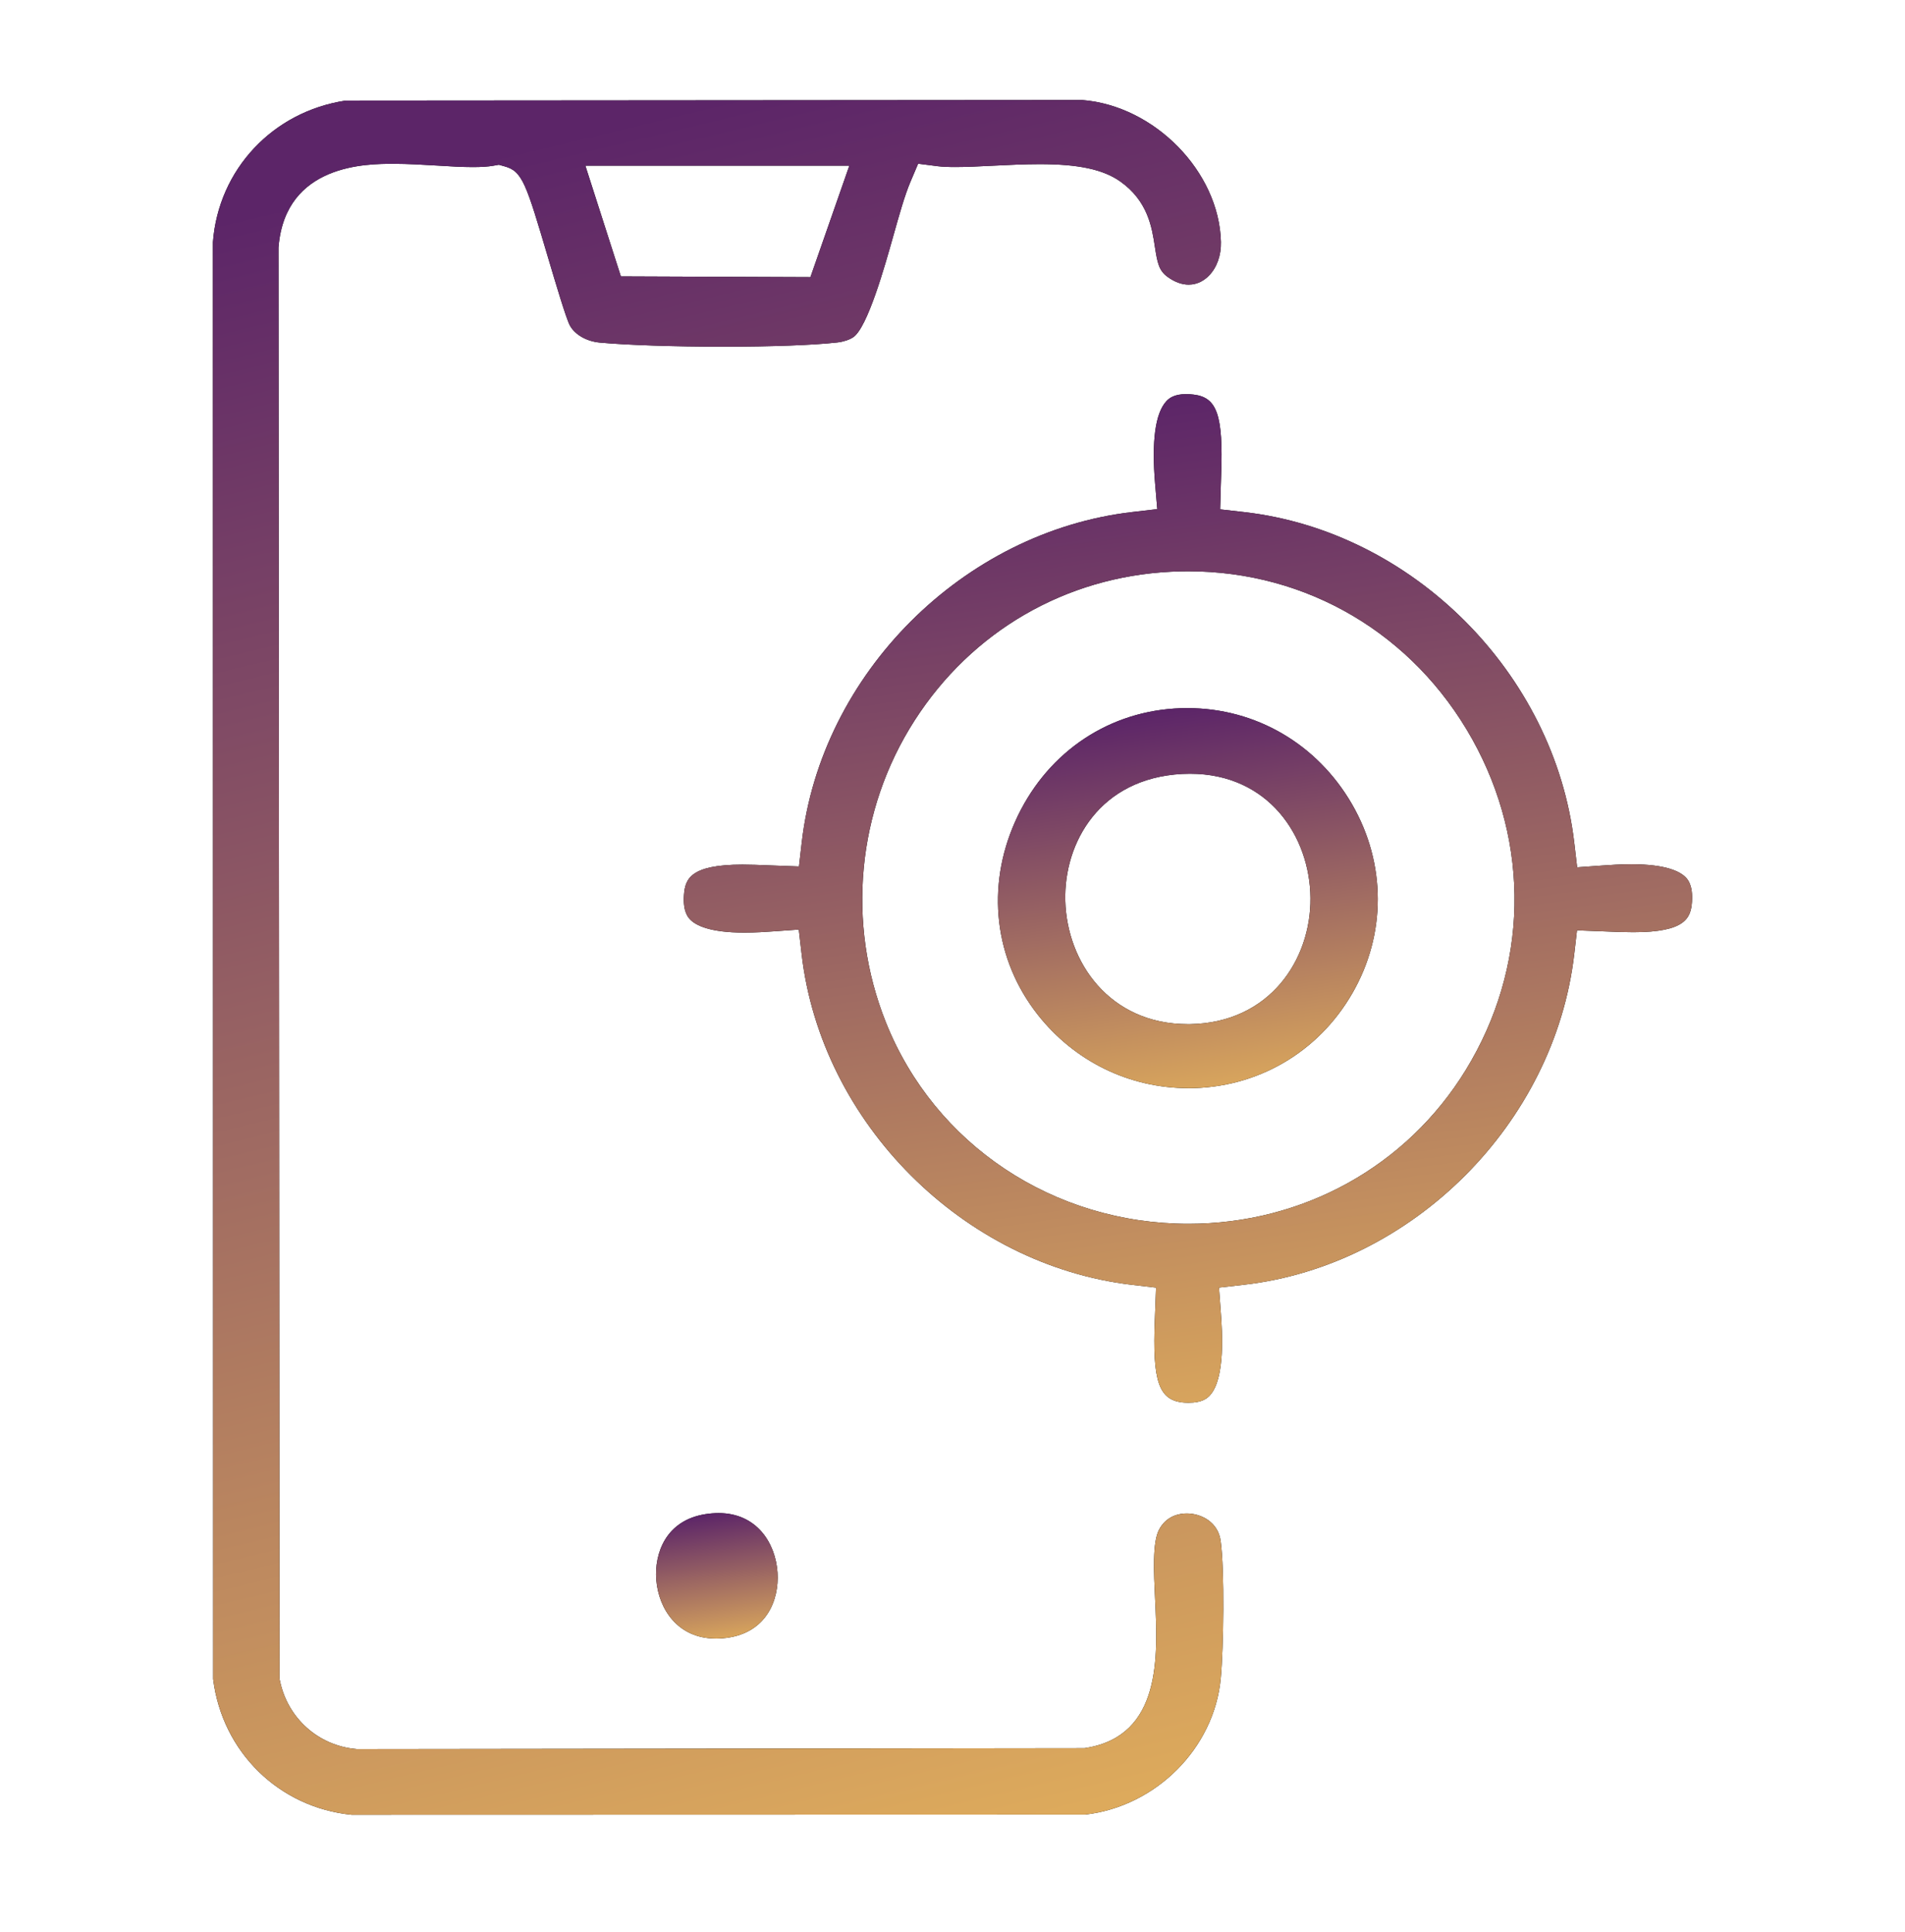
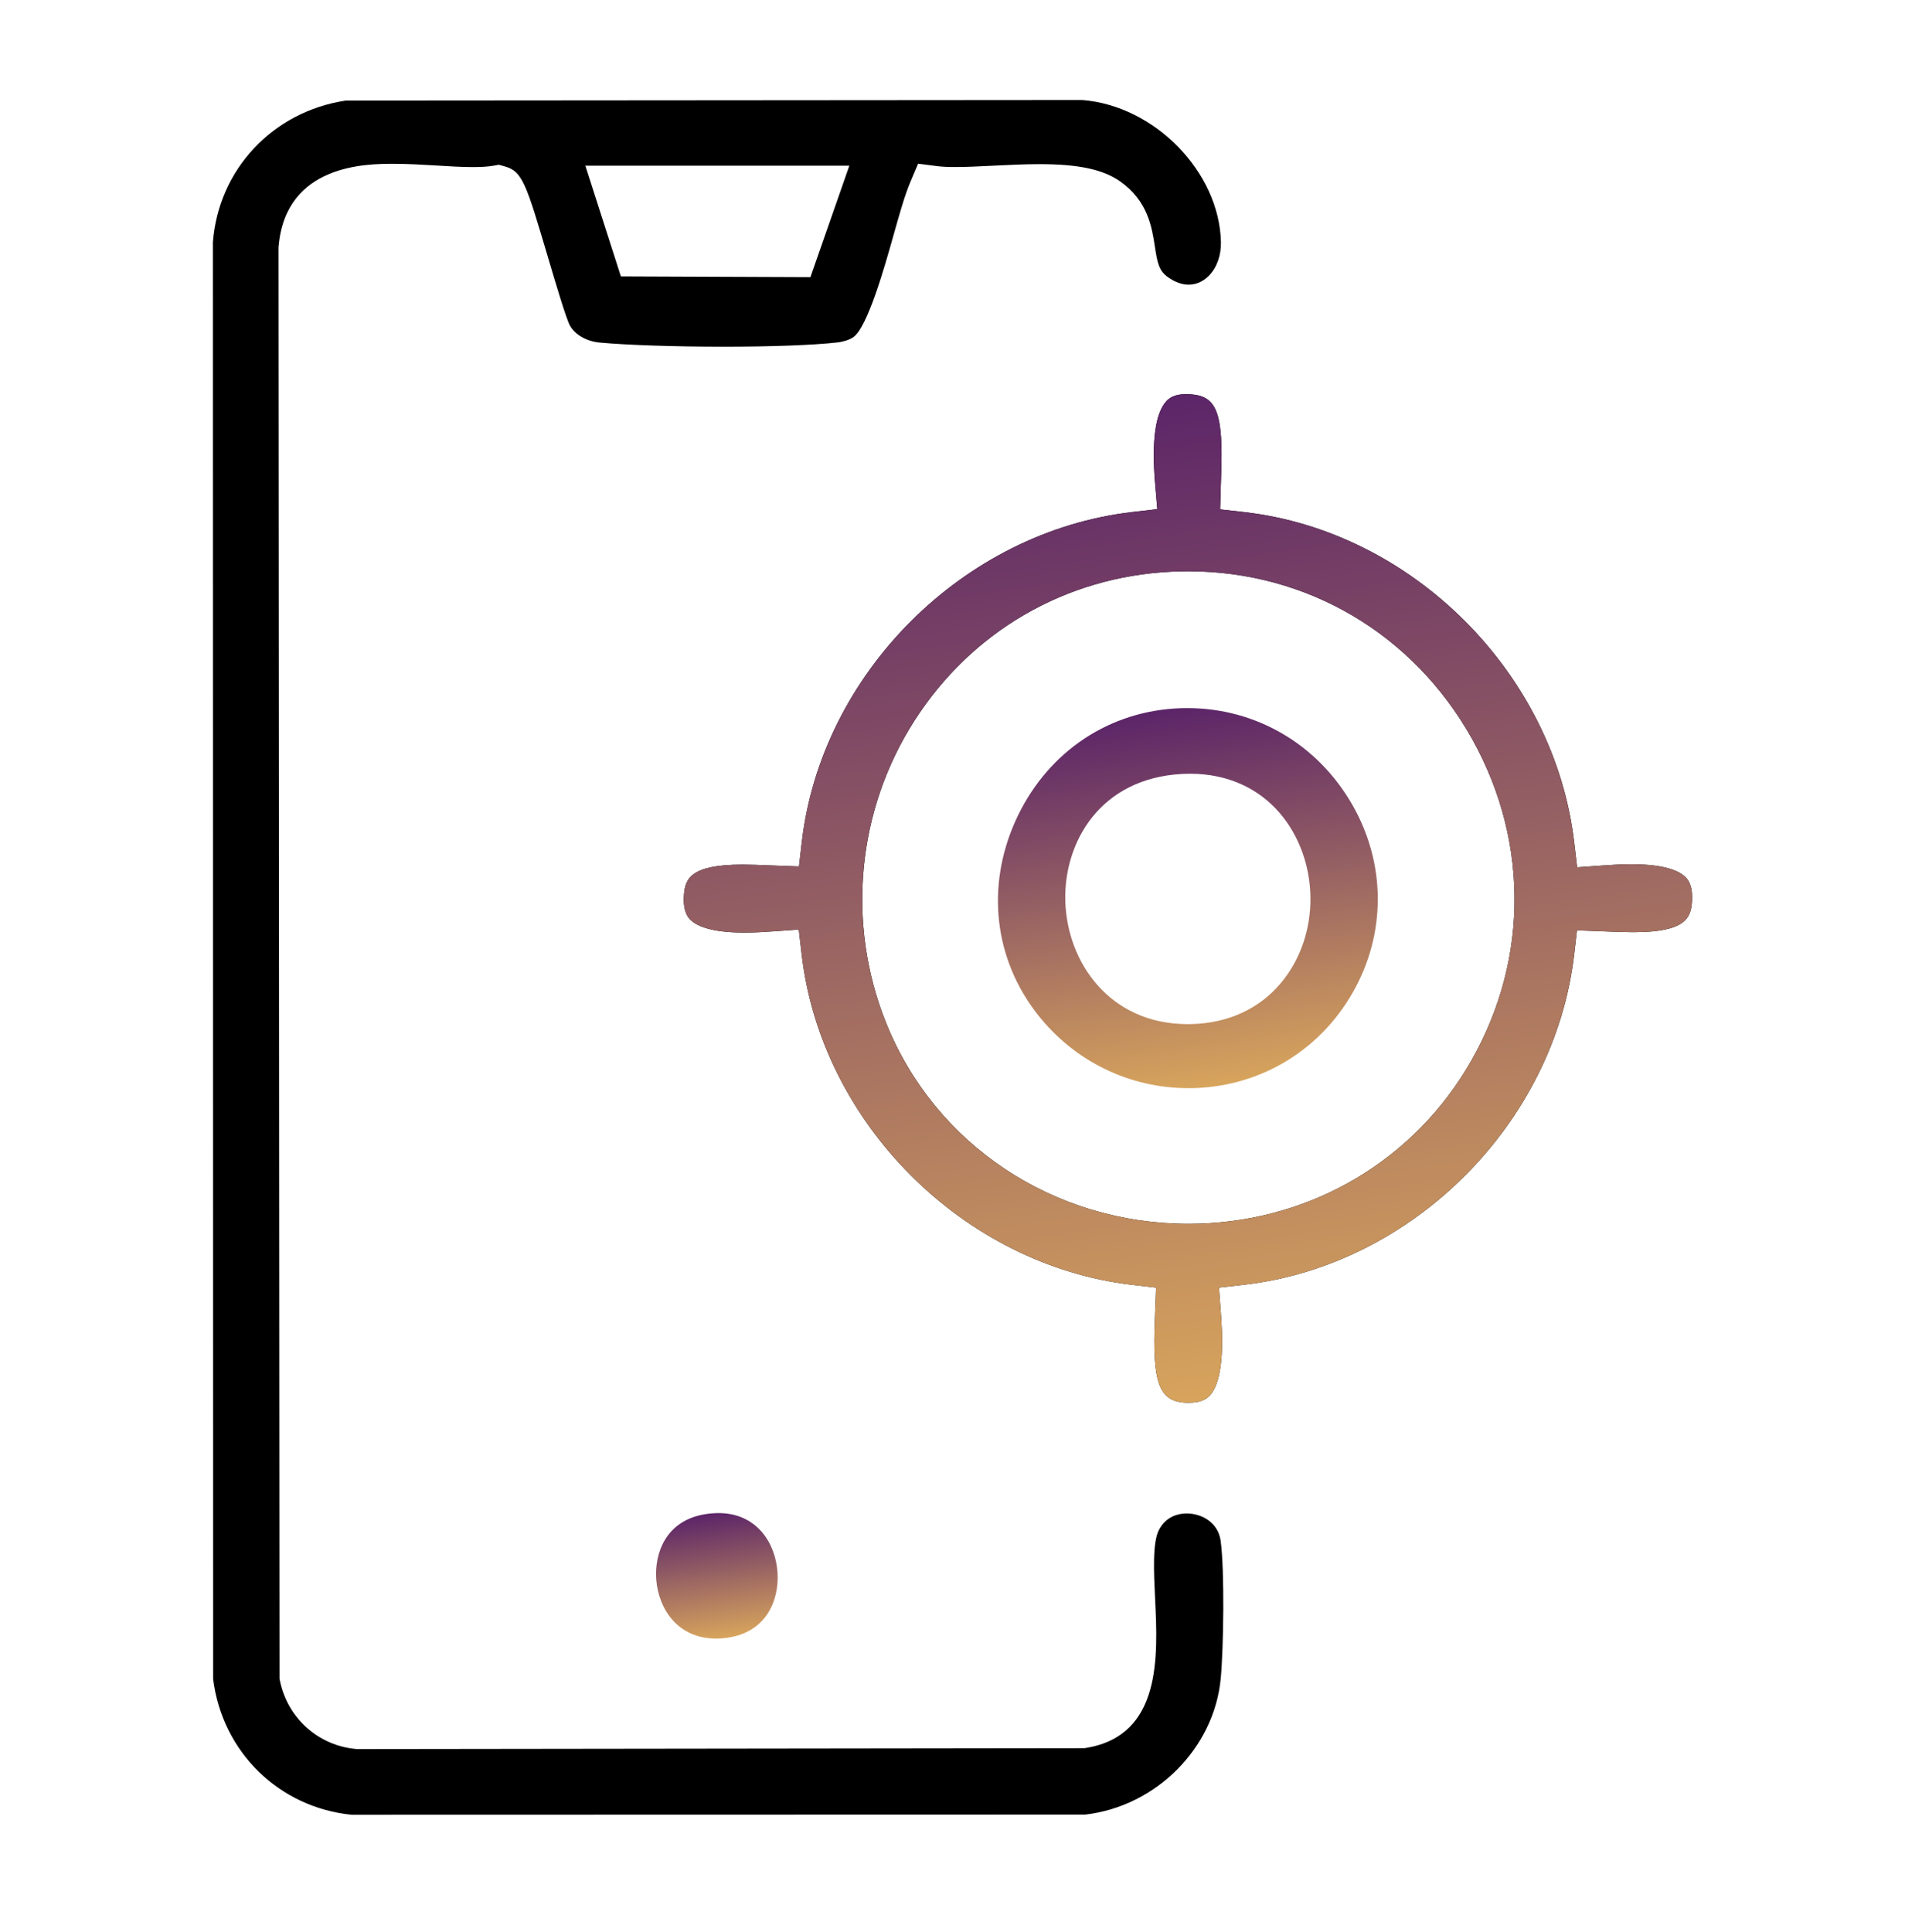
<svg xmlns="http://www.w3.org/2000/svg" width="72" height="73" viewBox="0 0 72 73" fill="none">
  <path d="M13.297 68.579C10.545 68.306 8.4 66.205 8.056 63.45L8.047 9.155C8.254 6.408 10.309 4.216 13.065 3.801L40.903 3.78C43.638 3.994 46.083 6.492 46.145 9.144C46.157 9.648 45.992 10.111 45.694 10.415C45.542 10.571 45.285 10.756 44.927 10.756C44.672 10.756 44.41 10.663 44.146 10.476C43.801 10.232 43.745 9.946 43.649 9.324C43.539 8.595 43.386 7.597 42.34 6.857C41.701 6.405 40.764 6.203 39.299 6.203C38.712 6.203 38.11 6.233 37.528 6.262C37.013 6.288 36.524 6.312 36.107 6.312C35.83 6.312 35.613 6.302 35.443 6.281L34.701 6.186L34.409 6.874C34.194 7.381 33.993 8.097 33.76 8.925C33.444 10.048 32.789 12.383 32.246 12.745C32.101 12.841 31.877 12.915 31.647 12.941C30.741 13.043 29.166 13.101 27.326 13.101C25.485 13.101 23.69 13.04 22.663 12.945C22.168 12.899 21.725 12.644 21.537 12.296C21.394 12.029 20.994 10.676 20.727 9.779C19.878 6.912 19.747 6.471 19.066 6.285L18.854 6.226L18.638 6.264C18.439 6.298 18.189 6.314 17.873 6.314C17.463 6.314 17.004 6.287 16.517 6.256C15.981 6.225 15.428 6.19 14.878 6.19C13.87 6.19 10.803 6.19 10.529 9.309L10.525 9.352L10.564 63.442L10.586 63.544C10.885 64.936 12.033 65.96 13.443 66.091L13.489 66.096L40.985 66.062L41.066 66.049C43.906 65.573 43.762 62.596 43.657 60.422C43.609 59.425 43.553 58.297 43.802 57.814C44.081 57.274 44.58 57.192 44.852 57.192C45.402 57.192 46.038 57.517 46.135 58.23C46.288 59.358 46.246 62.261 46.139 63.417C45.897 66.052 43.7 68.26 41.017 68.571L13.297 68.578V68.579ZM23.466 10.444L30.63 10.473L32.101 6.261H22.124L23.466 10.444Z" fill="black" />
-   <path d="M13.297 68.579C10.545 68.306 8.4 66.205 8.056 63.45L8.047 9.155C8.254 6.408 10.309 4.216 13.065 3.801L40.903 3.78C43.638 3.994 46.083 6.492 46.145 9.144C46.157 9.648 45.992 10.111 45.694 10.415C45.542 10.571 45.285 10.756 44.927 10.756C44.672 10.756 44.41 10.663 44.146 10.476C43.801 10.232 43.745 9.946 43.649 9.324C43.539 8.595 43.386 7.597 42.34 6.857C41.701 6.405 40.764 6.203 39.299 6.203C38.712 6.203 38.11 6.233 37.528 6.262C37.013 6.288 36.524 6.312 36.107 6.312C35.83 6.312 35.613 6.302 35.443 6.281L34.701 6.186L34.409 6.874C34.194 7.381 33.993 8.097 33.76 8.925C33.444 10.048 32.789 12.383 32.246 12.745C32.101 12.841 31.877 12.915 31.647 12.941C30.741 13.043 29.166 13.101 27.326 13.101C25.485 13.101 23.69 13.04 22.663 12.945C22.168 12.899 21.725 12.644 21.537 12.296C21.394 12.029 20.994 10.676 20.727 9.779C19.878 6.912 19.747 6.471 19.066 6.285L18.854 6.226L18.638 6.264C18.439 6.298 18.189 6.314 17.873 6.314C17.463 6.314 17.004 6.287 16.517 6.256C15.981 6.225 15.428 6.19 14.878 6.19C13.87 6.19 10.803 6.19 10.529 9.309L10.525 9.352L10.564 63.442L10.586 63.544C10.885 64.936 12.033 65.96 13.443 66.091L13.489 66.096L40.985 66.062L41.066 66.049C43.906 65.573 43.762 62.596 43.657 60.422C43.609 59.425 43.553 58.297 43.802 57.814C44.081 57.274 44.58 57.192 44.852 57.192C45.402 57.192 46.038 57.517 46.135 58.23C46.288 59.358 46.246 62.261 46.139 63.417C45.897 66.052 43.7 68.26 41.017 68.571L13.297 68.578V68.579ZM23.466 10.444L30.63 10.473L32.101 6.261H22.124L23.466 10.444Z" fill="url(#paint0_linear_1093_40)" />
  <path d="M44.94 53.009C44.883 53.009 44.824 53.006 44.764 53.002C43.799 52.932 43.549 52.224 43.648 49.842L43.693 48.658L42.787 48.552C36.408 47.804 31.039 42.438 30.299 36.066L30.19 35.127L29.247 35.194C28.941 35.216 28.54 35.242 28.135 35.242C26.82 35.242 26.289 34.967 26.074 34.736C26.008 34.664 25.805 34.447 25.851 33.816C25.894 33.214 26.096 32.673 28.063 32.673C28.39 32.673 28.711 32.687 29.012 32.699L30.197 32.743L30.302 31.835C31.035 25.46 36.403 20.093 42.788 19.35L43.739 19.239L43.658 18.286C43.521 16.669 43.664 15.618 44.081 15.163C44.188 15.047 44.381 14.893 44.832 14.893C44.922 14.893 45.017 14.899 45.118 14.912C46.002 15.017 46.234 15.695 46.154 17.936L46.141 18.344L46.116 19.248L47.016 19.35C53.382 20.072 58.749 25.44 59.499 31.838L59.609 32.775L60.551 32.708C60.856 32.686 61.258 32.66 61.662 32.66C62.977 32.66 63.508 32.935 63.723 33.166C63.789 33.237 63.992 33.455 63.948 34.086C63.904 34.688 63.703 35.227 61.734 35.227C61.409 35.227 61.088 35.215 60.788 35.202L59.603 35.157L59.498 36.063C58.754 42.453 53.387 47.822 47.013 48.549L46.072 48.657L46.141 49.602C46.19 50.283 46.321 52.091 45.724 52.734C45.616 52.85 45.416 53.006 44.94 53.006V53.009ZM44.908 21.588C44.695 21.588 44.482 21.594 44.264 21.604C40.268 21.802 36.733 23.852 34.566 27.228C32.39 30.618 31.984 34.88 33.481 38.63C35.329 43.257 39.819 46.246 44.918 46.246C49.247 46.246 53.163 44.076 55.395 40.44C57.769 36.574 57.859 31.895 55.639 27.925C53.418 23.957 49.407 21.588 44.908 21.588Z" fill="black" />
  <path d="M44.94 53.009C44.883 53.009 44.824 53.006 44.764 53.002C43.799 52.932 43.549 52.224 43.648 49.842L43.693 48.658L42.787 48.552C36.408 47.804 31.039 42.438 30.299 36.066L30.19 35.127L29.247 35.194C28.941 35.216 28.54 35.242 28.135 35.242C26.82 35.242 26.289 34.967 26.074 34.736C26.008 34.664 25.805 34.447 25.851 33.816C25.894 33.214 26.096 32.673 28.063 32.673C28.39 32.673 28.711 32.687 29.012 32.699L30.197 32.743L30.302 31.835C31.035 25.46 36.403 20.093 42.788 19.35L43.739 19.239L43.658 18.286C43.521 16.669 43.664 15.618 44.081 15.163C44.188 15.047 44.381 14.893 44.832 14.893C44.922 14.893 45.017 14.899 45.118 14.912C46.002 15.017 46.234 15.695 46.154 17.936L46.141 18.344L46.116 19.248L47.016 19.35C53.382 20.072 58.749 25.44 59.499 31.838L59.609 32.775L60.551 32.708C60.856 32.686 61.258 32.66 61.662 32.66C62.977 32.66 63.508 32.935 63.723 33.166C63.789 33.237 63.992 33.455 63.948 34.086C63.904 34.688 63.703 35.227 61.734 35.227C61.409 35.227 61.088 35.215 60.788 35.202L59.603 35.157L59.498 36.063C58.754 42.453 53.387 47.822 47.013 48.549L46.072 48.657L46.141 49.602C46.19 50.283 46.321 52.091 45.724 52.734C45.616 52.85 45.416 53.006 44.94 53.006V53.009ZM44.908 21.588C44.695 21.588 44.482 21.594 44.264 21.604C40.268 21.802 36.733 23.852 34.566 27.228C32.39 30.618 31.984 34.88 33.481 38.63C35.329 43.257 39.819 46.246 44.918 46.246C49.247 46.246 53.163 44.076 55.395 40.44C57.769 36.574 57.859 31.895 55.639 27.925C53.418 23.957 49.407 21.588 44.908 21.588Z" fill="url(#paint1_linear_1093_40)" />
-   <path d="M27.053 61.919C25.62 61.919 24.892 60.805 24.804 59.699C24.726 58.702 25.164 57.455 26.657 57.219C26.83 57.192 26.998 57.178 27.16 57.178C28.6 57.178 29.317 58.311 29.387 59.434C29.451 60.448 28.981 61.7 27.448 61.895C27.312 61.912 27.181 61.921 27.053 61.921V61.919Z" fill="black" />
  <path d="M27.053 61.919C25.62 61.919 24.892 60.805 24.804 59.699C24.726 58.702 25.164 57.455 26.657 57.219C26.83 57.192 26.998 57.178 27.16 57.178C28.6 57.178 29.317 58.311 29.387 59.434C29.451 60.448 28.981 61.7 27.448 61.895C27.312 61.912 27.181 61.921 27.053 61.921V61.919Z" fill="url(#paint2_linear_1093_40)" />
-   <path d="M44.91 41.12C42.682 41.12 40.608 40.106 39.219 38.34C37.58 36.254 37.262 33.529 38.368 31.047C39.481 28.549 41.728 26.952 44.38 26.775C44.548 26.763 44.715 26.759 44.881 26.759C47.463 26.759 49.787 28.117 51.1 30.391C52.395 32.634 52.399 35.305 51.11 37.537C49.816 39.782 47.497 41.122 44.91 41.122V41.12ZM44.976 29.239C44.879 29.239 44.783 29.242 44.685 29.246C41.564 29.409 40.206 31.844 40.263 34.037C40.323 36.354 41.932 38.7 44.888 38.701H44.979C47.991 38.651 49.548 36.266 49.529 33.935C49.51 31.6 47.939 29.239 44.977 29.239H44.976Z" fill="black" />
  <path d="M44.91 41.12C42.682 41.12 40.608 40.106 39.219 38.34C37.58 36.254 37.262 33.529 38.368 31.047C39.481 28.549 41.728 26.952 44.38 26.775C44.548 26.763 44.715 26.759 44.881 26.759C47.463 26.759 49.787 28.117 51.1 30.391C52.395 32.634 52.399 35.305 51.11 37.537C49.816 39.782 47.497 41.122 44.91 41.122V41.12ZM44.976 29.239C44.879 29.239 44.783 29.242 44.685 29.246C41.564 29.409 40.206 31.844 40.263 34.037C40.323 36.354 41.932 38.7 44.888 38.701H44.979C47.991 38.651 49.548 36.266 49.529 33.935C49.51 31.6 47.939 29.239 44.977 29.239H44.976Z" fill="url(#paint3_linear_1093_40)" />
  <defs>
    <linearGradient id="paint0_linear_1093_40" x1="27.141" y1="3.78" x2="46.664" y2="84.79" gradientUnits="userSpaceOnUse">
      <stop stop-color="#5C2568" />
      <stop offset="1" stop-color="#FFCD59" />
    </linearGradient>
    <linearGradient id="paint1_linear_1093_40" x1="44.899" y1="14.893" x2="51.919" y2="64.314" gradientUnits="userSpaceOnUse">
      <stop stop-color="#5C2568" />
      <stop offset="1" stop-color="#FFCD59" />
    </linearGradient>
    <linearGradient id="paint2_linear_1093_40" x1="27.094" y1="57.178" x2="27.994" y2="63.32" gradientUnits="userSpaceOnUse">
      <stop stop-color="#5C2568" />
      <stop offset="1" stop-color="#FFCD59" />
    </linearGradient>
    <linearGradient id="paint3_linear_1093_40" x1="44.896" y1="26.759" x2="47.541" y2="45.381" gradientUnits="userSpaceOnUse">
      <stop stop-color="#5C2568" />
      <stop offset="1" stop-color="#FFCD59" />
    </linearGradient>
  </defs>
</svg>